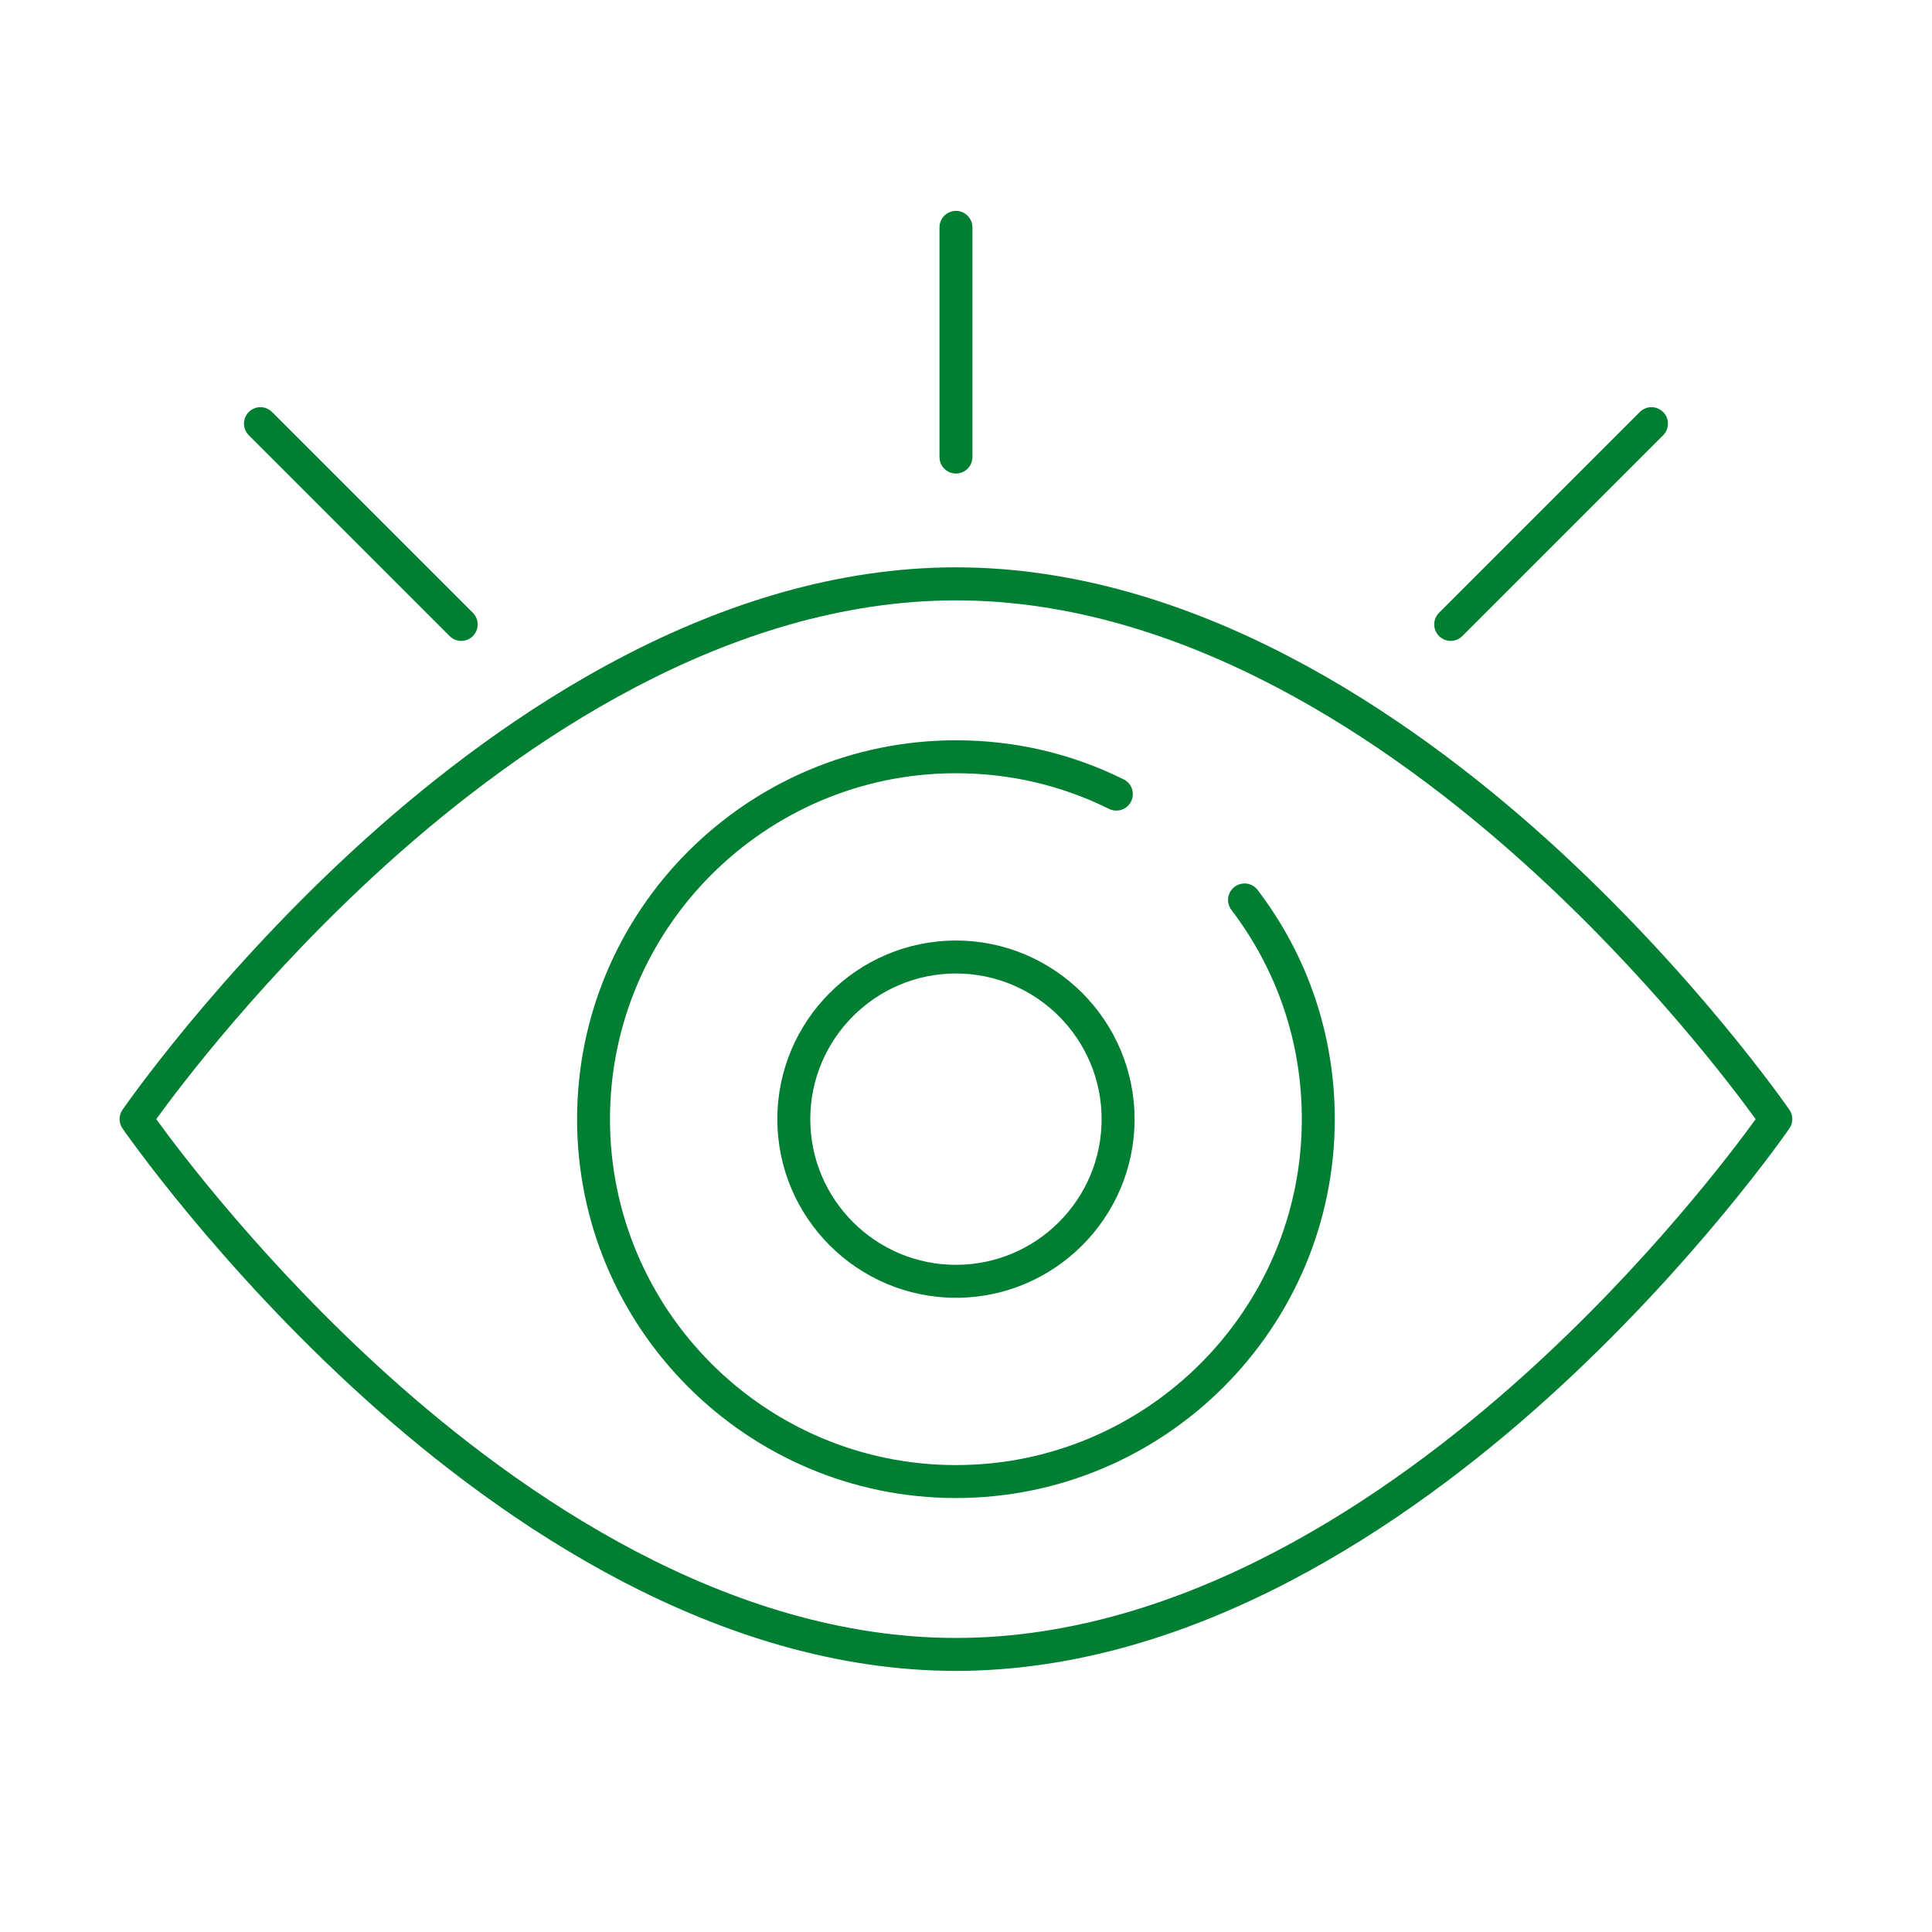
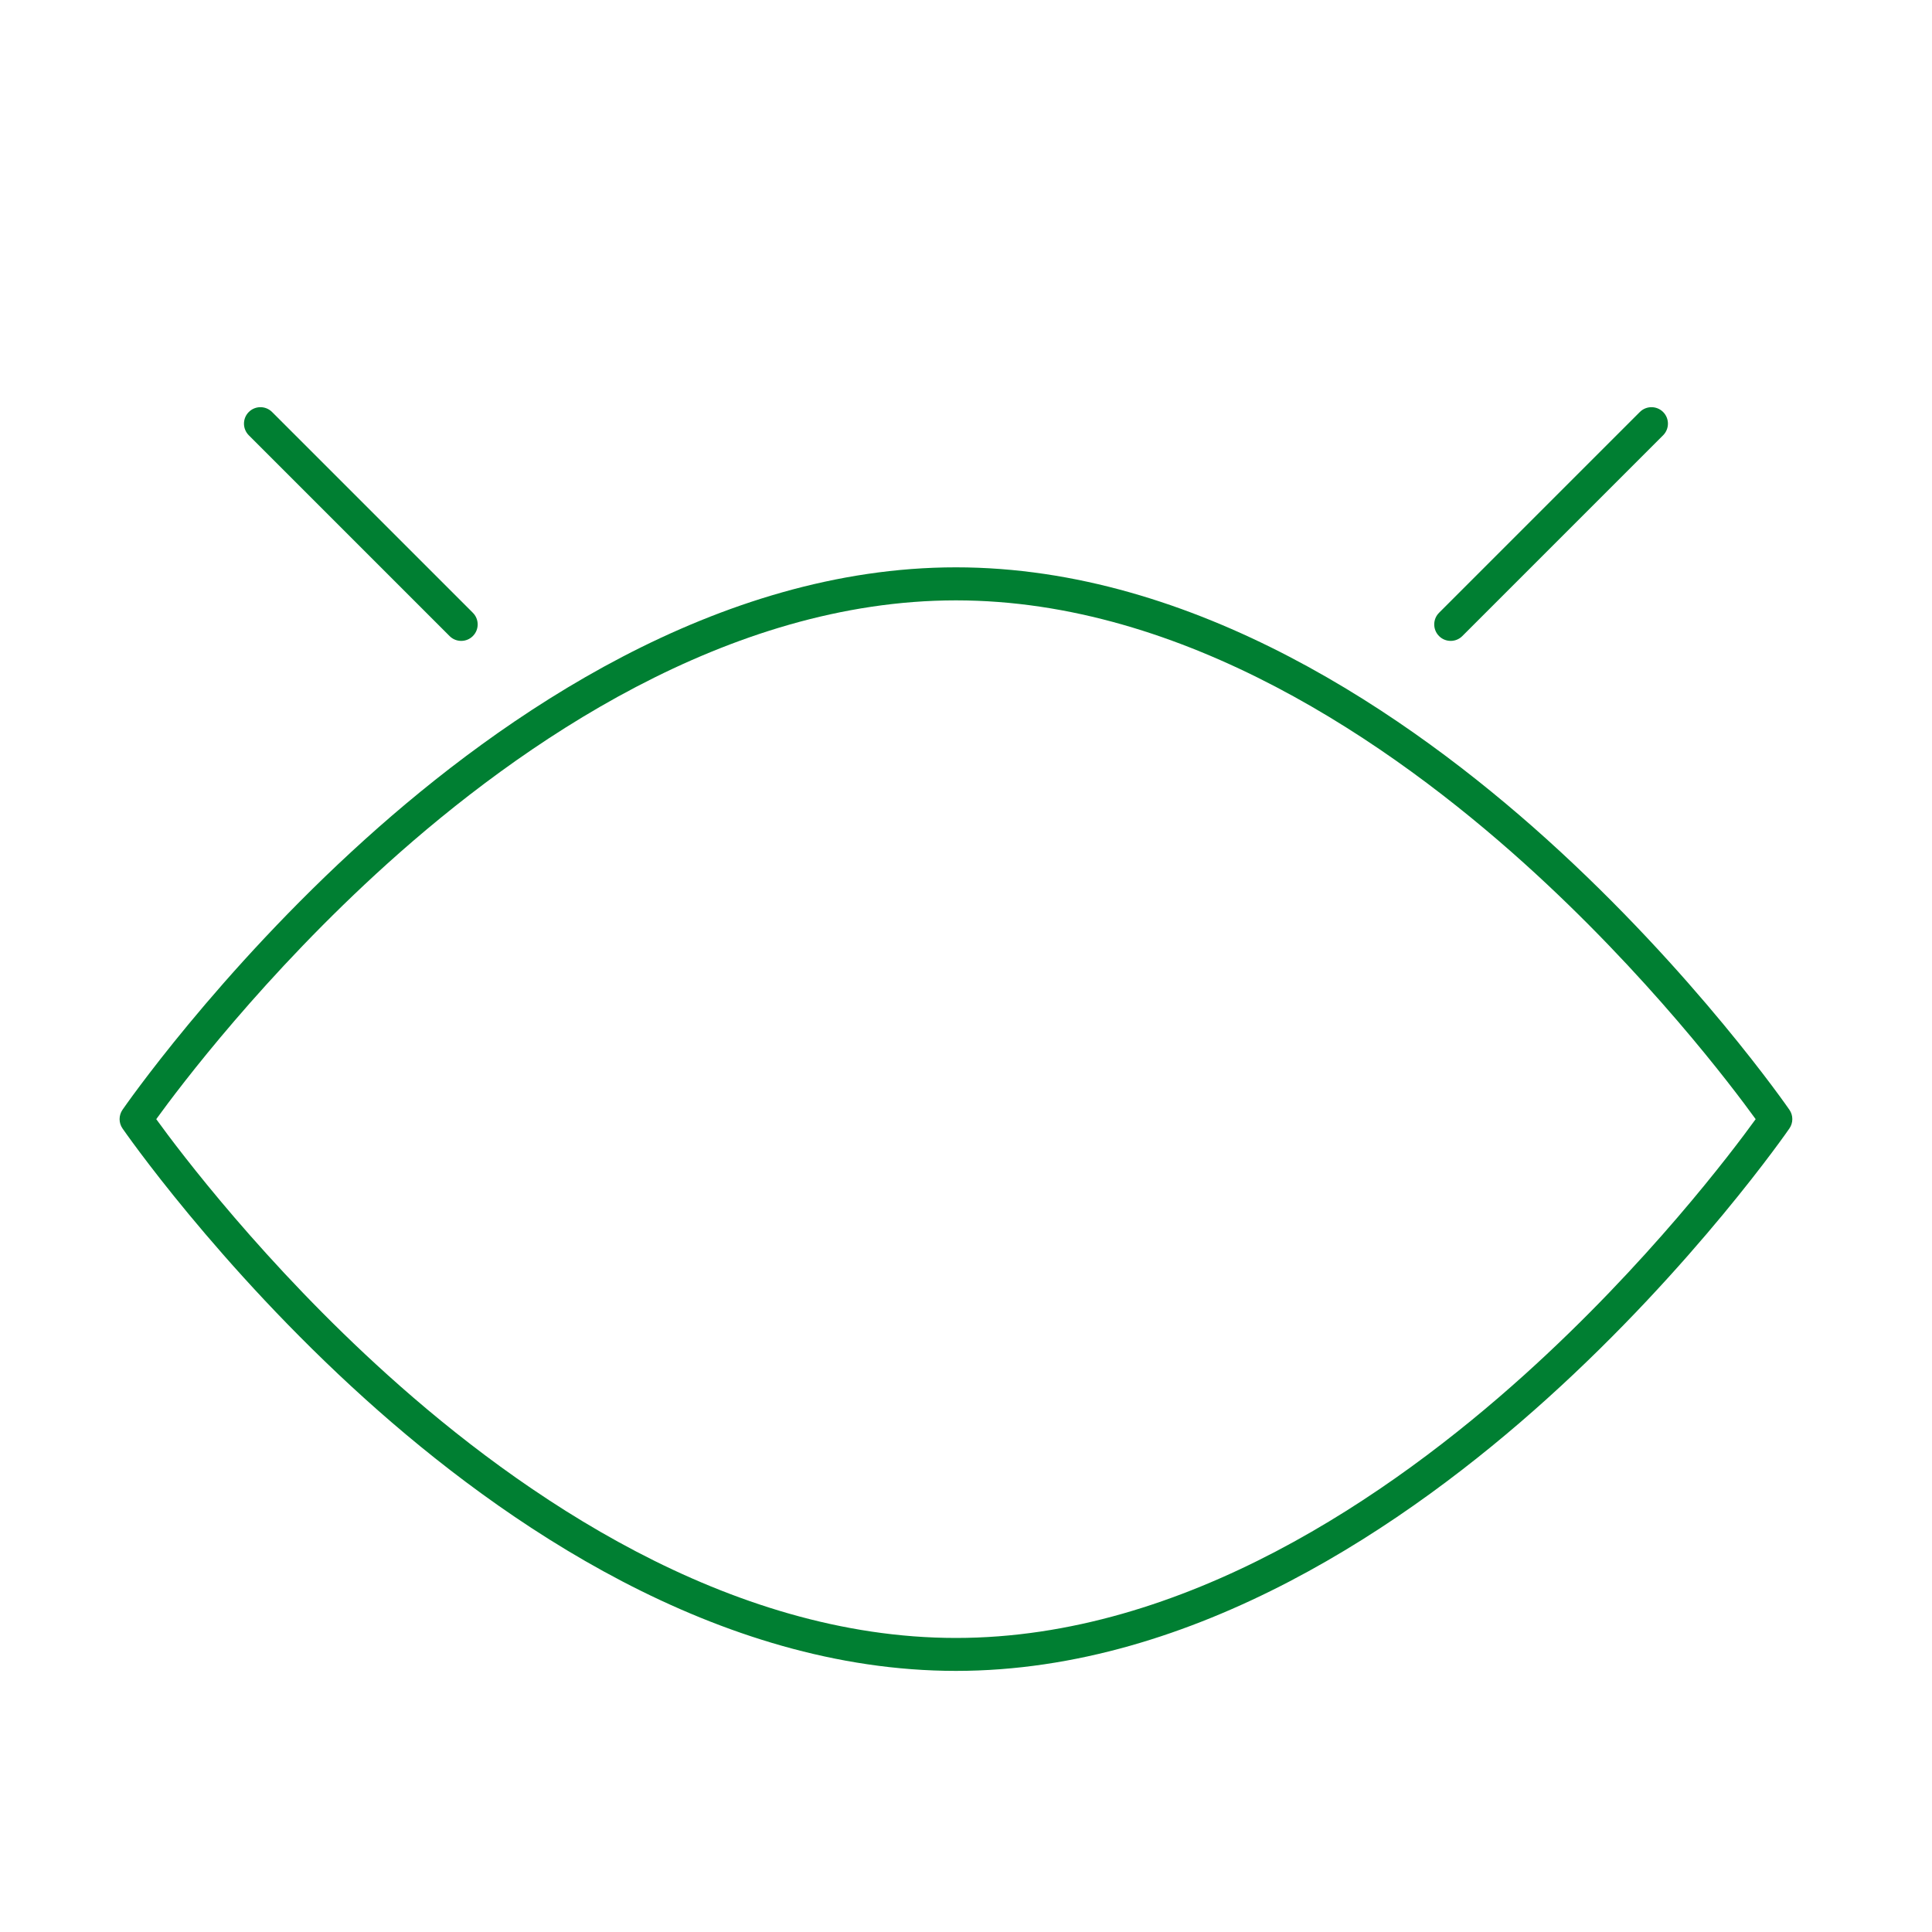
<svg xmlns="http://www.w3.org/2000/svg" id="Layer_1" viewBox="0 0 400 400">
  <defs>
    <style>.cls-1{fill:#007f32;stroke-width:0px;}</style>
  </defs>
  <path class="cls-1" d="m95.49,132.69c-.87,0-1.75-.33-2.41-1l-41.57-41.57c-1.33-1.33-1.33-3.49,0-4.82,1.33-1.33,3.49-1.33,4.82,0l41.57,41.57c1.33,1.33,1.33,3.49,0,4.82-.67.67-1.54,1-2.41,1Z" />
  <path class="cls-1" d="m300.35,132.69c-.87,0-1.75-.33-2.41-1-1.33-1.33-1.33-3.49,0-4.82l41.57-41.57c1.33-1.33,3.49-1.33,4.82,0,1.33,1.33,1.33,3.49,0,4.82l-41.57,41.57c-.67.67-1.54,1-2.41,1Z" />
-   <path class="cls-1" d="m197.92,98.04c-1.88,0-3.41-1.53-3.41-3.41v-47.56c0-1.88,1.53-3.41,3.41-3.41s3.41,1.53,3.41,3.41v47.56c0,1.88-1.53,3.41-3.41,3.41Z" />
  <path class="cls-1" d="m197.92,345.94c-49.51,0-93.84-30.61-122.31-56.29-30.66-27.66-50.05-55.74-50.25-56.02-.8-1.16-.8-2.69,0-3.86.19-.28,19.58-28.36,50.25-56.02,28.47-25.68,72.8-56.29,122.31-56.29s93.84,30.61,122.31,56.29c30.66,27.66,50.05,55.73,50.25,56.02.8,1.16.8,2.69,0,3.86-.19.28-19.58,28.36-50.25,56.02-28.47,25.68-72.8,56.29-122.31,56.29ZM32.35,231.71c4.87,6.73,22.42,29.99,47.93,52.98,27.56,24.83,70.34,54.43,117.64,54.43s90.08-29.6,117.64-54.43c25.51-22.98,43.06-46.25,47.93-52.98-4.87-6.73-22.42-30-47.93-52.98-27.56-24.83-70.34-54.43-117.64-54.43s-90.16,29.66-117.75,54.53c-25.48,22.98-42.96,46.16-47.82,52.88Z" />
-   <path class="cls-1" d="m197.92,310.15c-43.25,0-78.44-35.19-78.44-78.44s35.19-78.44,78.44-78.44c12.19,0,23.87,2.72,34.72,8.09,1.69.83,2.38,2.88,1.54,4.57-.83,1.69-2.88,2.38-4.57,1.54-9.9-4.9-20.57-7.38-31.7-7.38-39.49,0-71.62,32.13-71.62,71.62s32.13,71.62,71.62,71.62,71.62-32.13,71.62-71.62c0-15.8-5.04-30.78-14.58-43.32-1.14-1.5-.85-3.64.65-4.78,1.5-1.14,3.64-.85,4.78.65,10.45,13.74,15.97,30.14,15.97,47.45,0,43.25-35.19,78.44-78.44,78.44Z" />
-   <path class="cls-1" d="m197.92,268.69c-20.39,0-36.98-16.59-36.98-36.98s16.59-36.98,36.98-36.98,36.98,16.59,36.98,36.98-16.59,36.98-36.98,36.98Zm0-67.14c-16.63,0-30.16,13.53-30.16,30.16s13.53,30.16,30.16,30.16,30.16-13.53,30.16-30.16-13.53-30.16-30.16-30.16Z" />
</svg>